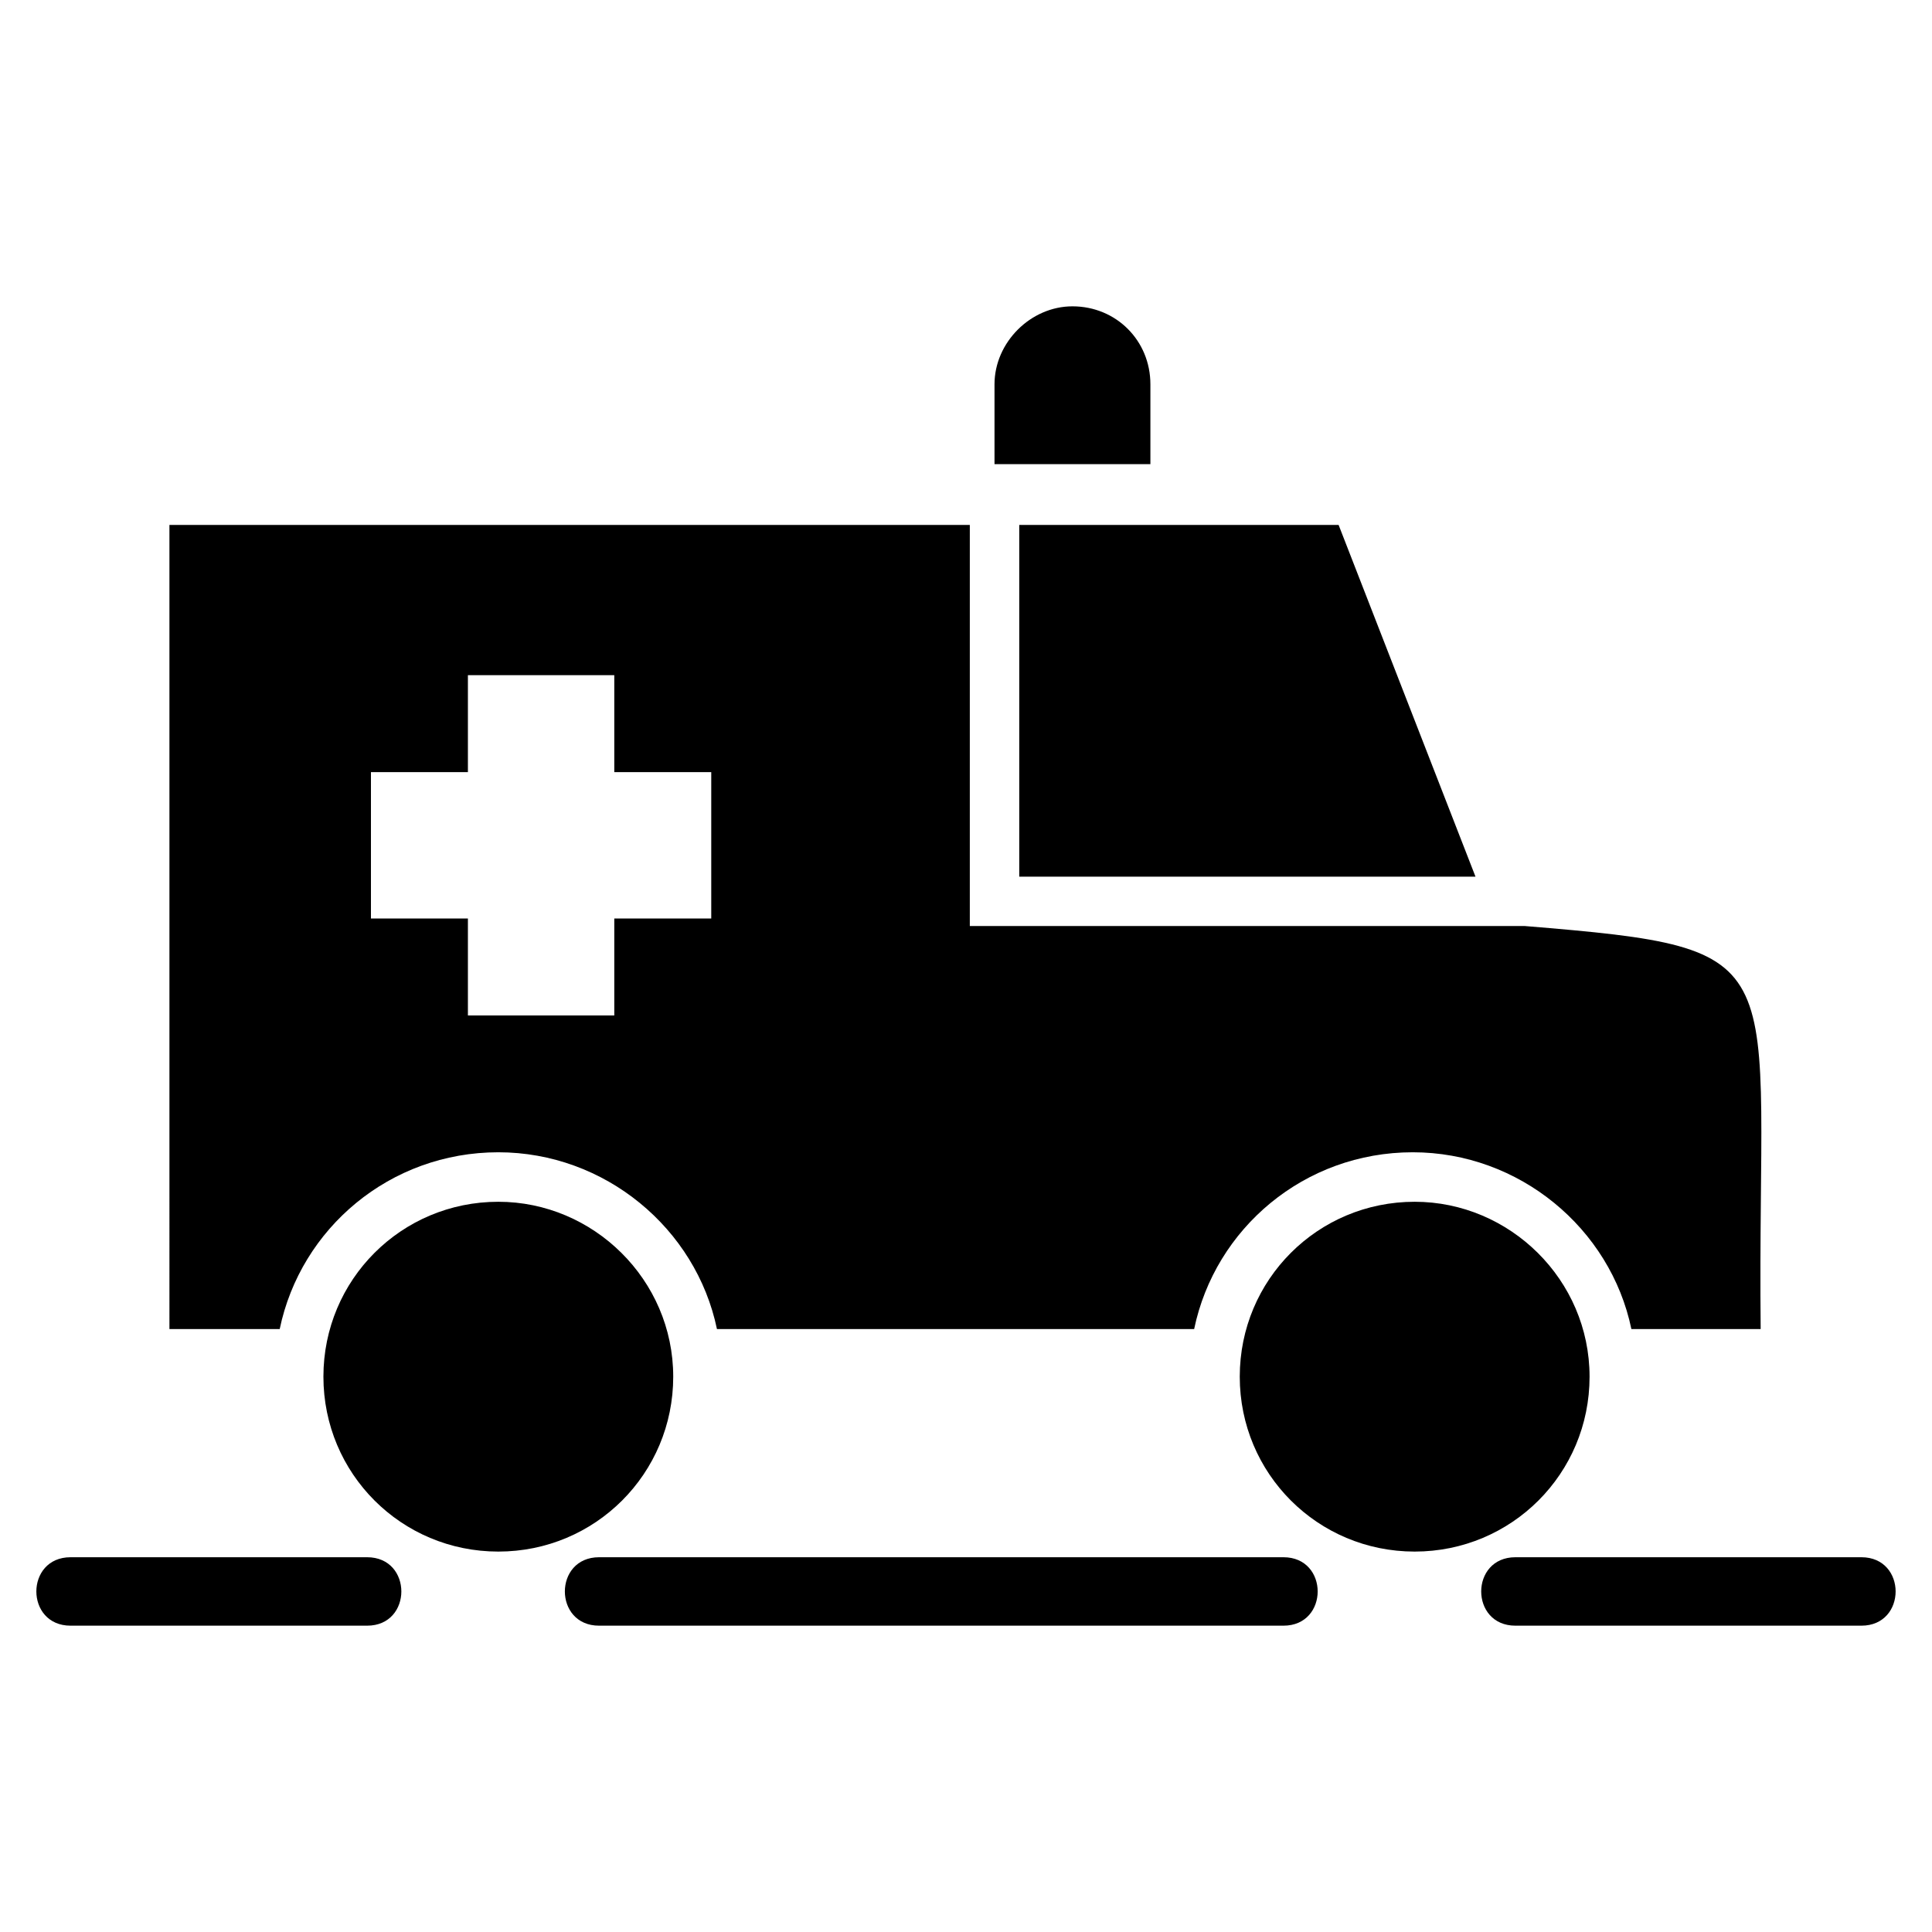
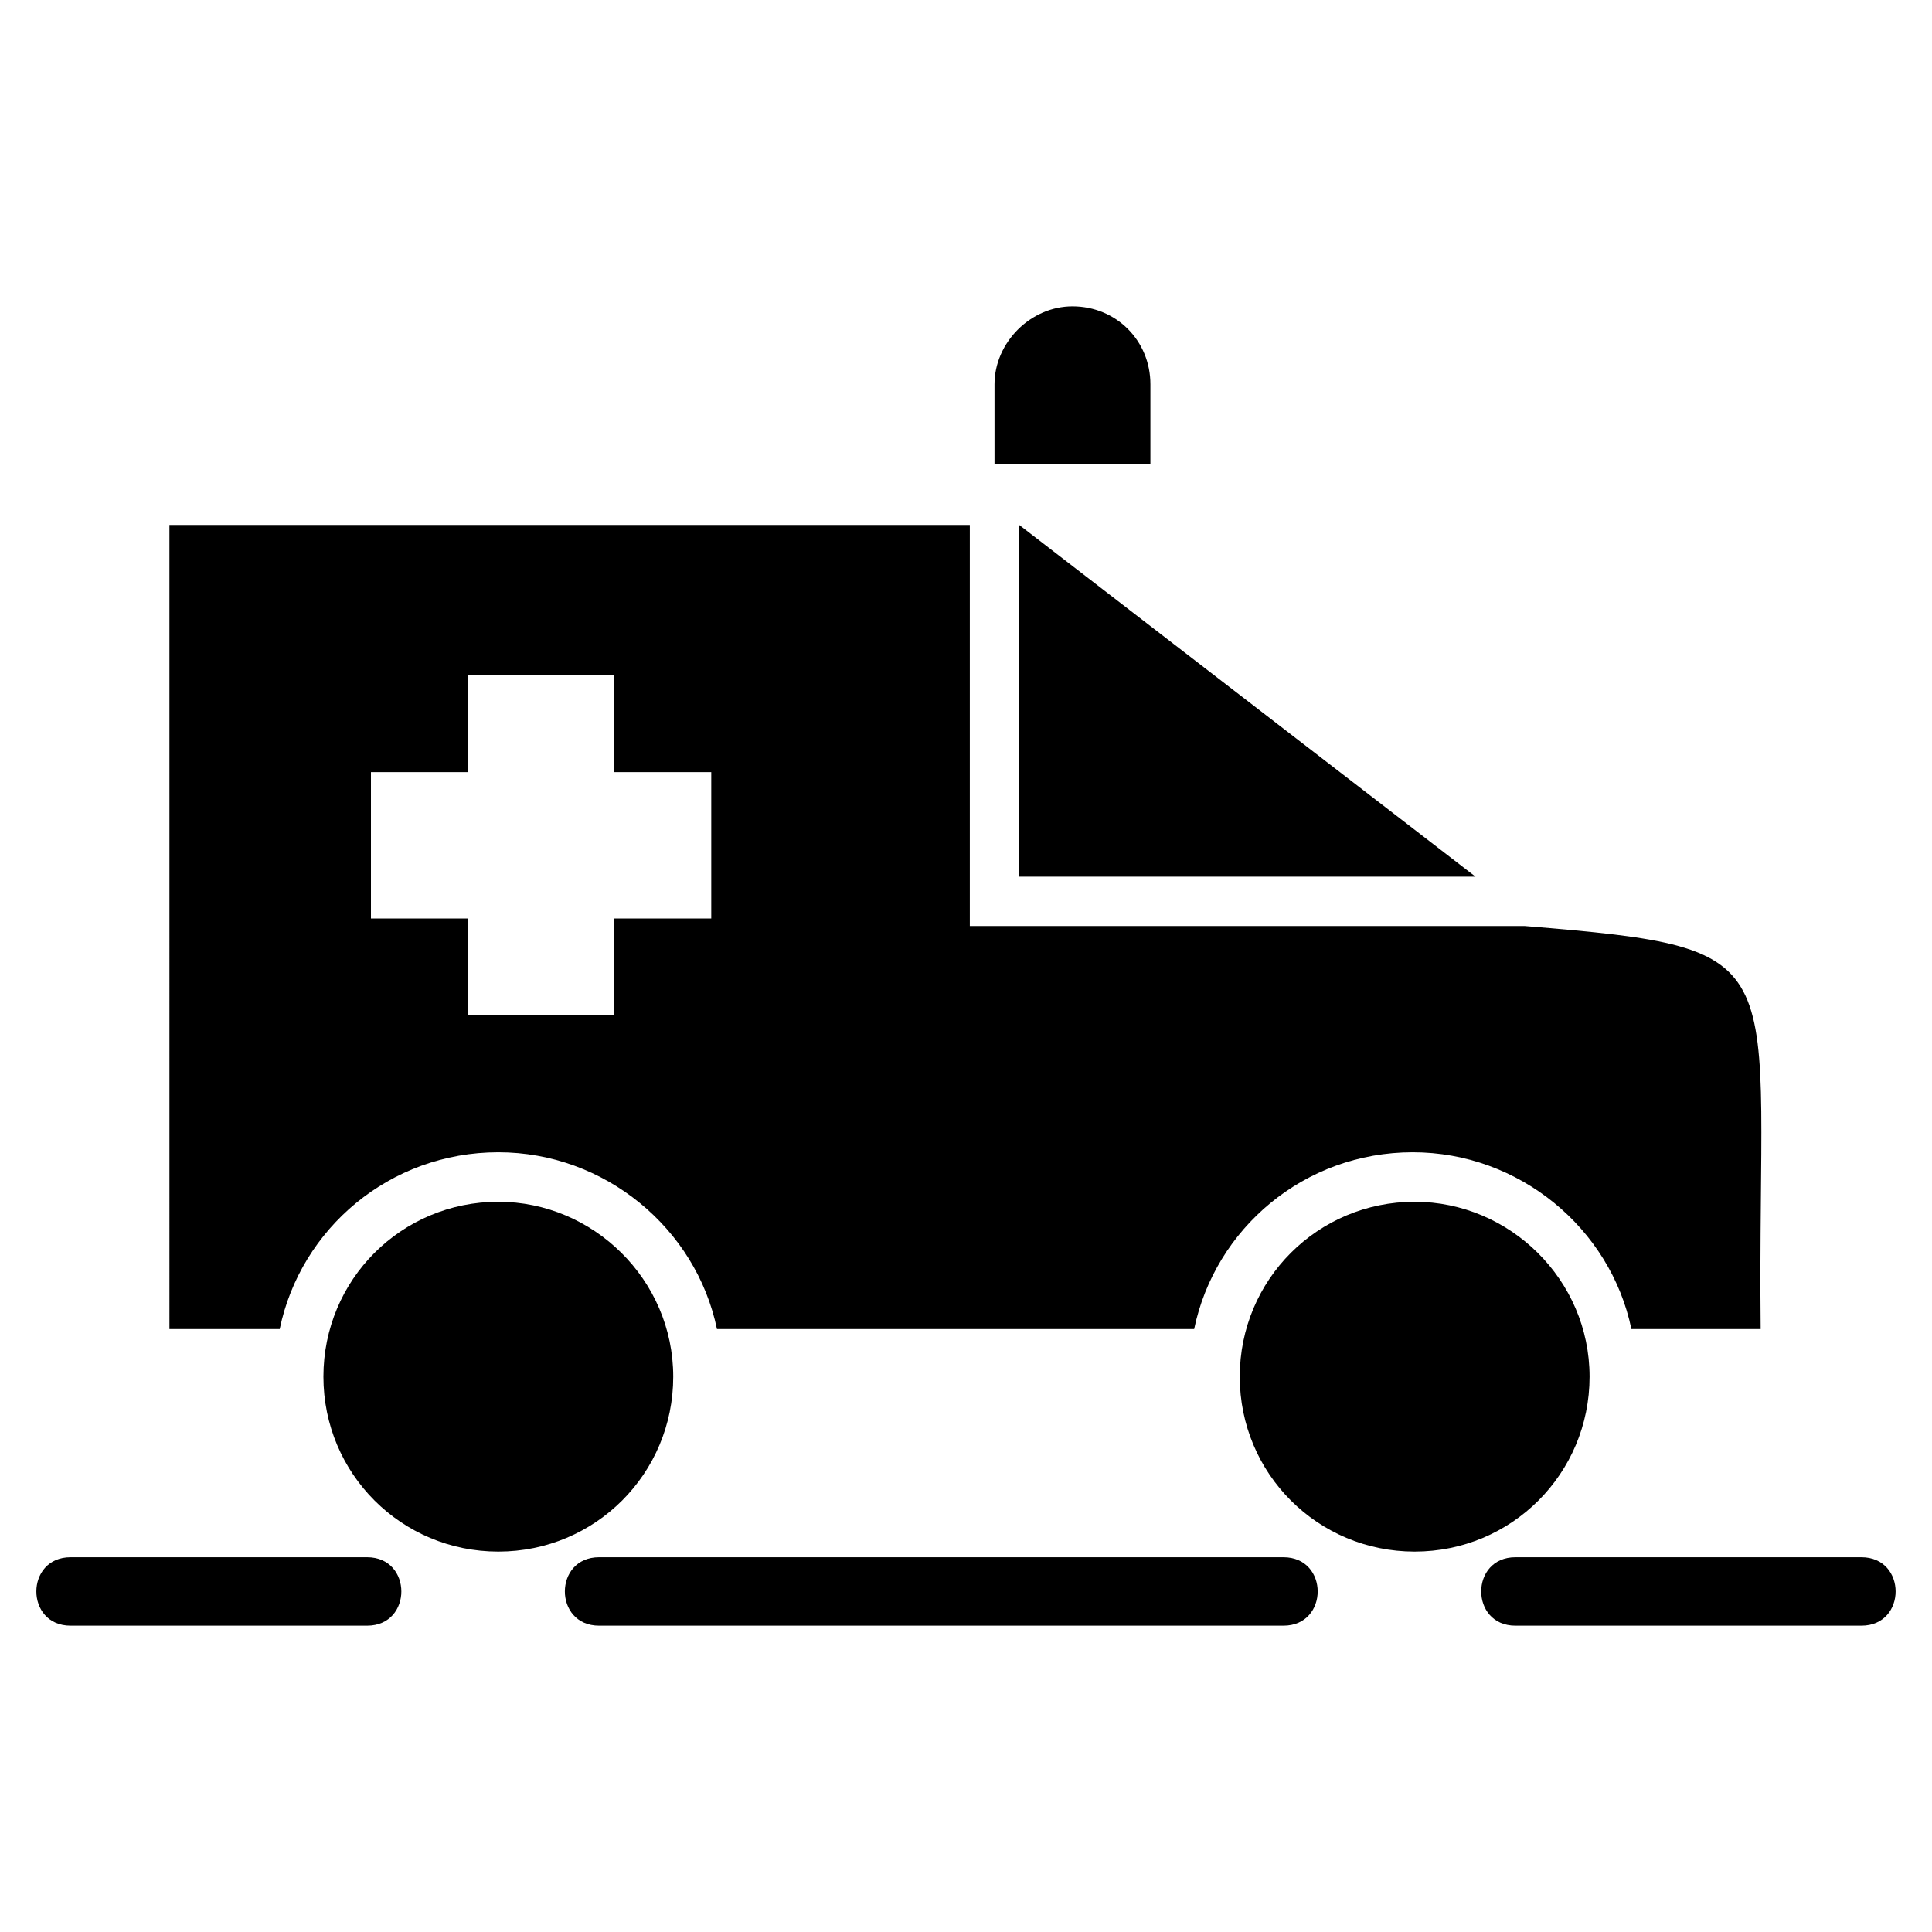
<svg xmlns="http://www.w3.org/2000/svg" fill="#000000" width="800px" height="800px" version="1.1" viewBox="144 144 512 512">
-   <path d="m188.9 283.11h212.11v106.3h147.11c73.555 6.047 61.465 7.559 62.473 106.81h-34.258c-5.543-26.703-29.727-46.855-57.938-46.855-28.719 0-52.395 20.152-57.938 46.855h-126.46c-5.543-26.703-29.727-46.855-57.938-46.855-28.719 0-52.395 20.152-57.938 46.855h-29.223zm-26.199 291.71c-12.09 0-12.09-18.137 0-18.137h78.594c12.09 0 12.09 18.137 0 18.137zm140.06 0c-12.09 0-12.09-18.137 0-18.137h181.37c12.09 0 12.09 18.137 0 18.137zm242.84 0c-12.09 0-12.09-18.137 0-18.137h91.691c12.09 0 12.09 18.137 0 18.137zm-117.39-349.64c11.586 0 20.656 9.07 20.656 20.656v21.16h-41.312v-21.16c0-11.082 9.574-20.656 20.656-20.656zm-152.15 237.3c-25.695 0-46.352 20.656-46.352 46.352 0 25.695 20.656 46.352 46.352 46.352s46.352-20.656 46.352-46.352c-0.004-25.695-21.164-46.352-46.352-46.352zm242.84 0c-25.695 0-46.352 20.656-46.352 46.352 0 25.695 20.656 46.352 46.352 46.352 25.695 0 46.352-20.656 46.352-46.352-0.004-25.695-21.16-46.352-46.352-46.352zm-250.9-139.56v25.695h-25.695v38.793h25.695v25.695h38.793v-25.695h25.695v-38.793h-25.695v-25.695zm146.11-39.801v93.203h120.91l-36.273-93.203z" fill-rule="evenodd" />
+   <path d="m188.9 283.11h212.11v106.3h147.11c73.555 6.047 61.465 7.559 62.473 106.81h-34.258c-5.543-26.703-29.727-46.855-57.938-46.855-28.719 0-52.395 20.152-57.938 46.855h-126.46c-5.543-26.703-29.727-46.855-57.938-46.855-28.719 0-52.395 20.152-57.938 46.855h-29.223zm-26.199 291.71c-12.09 0-12.09-18.137 0-18.137h78.594c12.09 0 12.09 18.137 0 18.137zm140.06 0c-12.09 0-12.09-18.137 0-18.137h181.37c12.09 0 12.09 18.137 0 18.137zm242.84 0c-12.09 0-12.09-18.137 0-18.137h91.691c12.09 0 12.09 18.137 0 18.137zm-117.39-349.64c11.586 0 20.656 9.07 20.656 20.656v21.16h-41.312v-21.16c0-11.082 9.574-20.656 20.656-20.656zm-152.15 237.3c-25.695 0-46.352 20.656-46.352 46.352 0 25.695 20.656 46.352 46.352 46.352s46.352-20.656 46.352-46.352c-0.004-25.695-21.164-46.352-46.352-46.352zm242.84 0c-25.695 0-46.352 20.656-46.352 46.352 0 25.695 20.656 46.352 46.352 46.352 25.695 0 46.352-20.656 46.352-46.352-0.004-25.695-21.16-46.352-46.352-46.352zm-250.9-139.56v25.695h-25.695v38.793h25.695v25.695h38.793v-25.695h25.695v-38.793h-25.695v-25.695zm146.11-39.801v93.203h120.91z" fill-rule="evenodd" />
</svg>